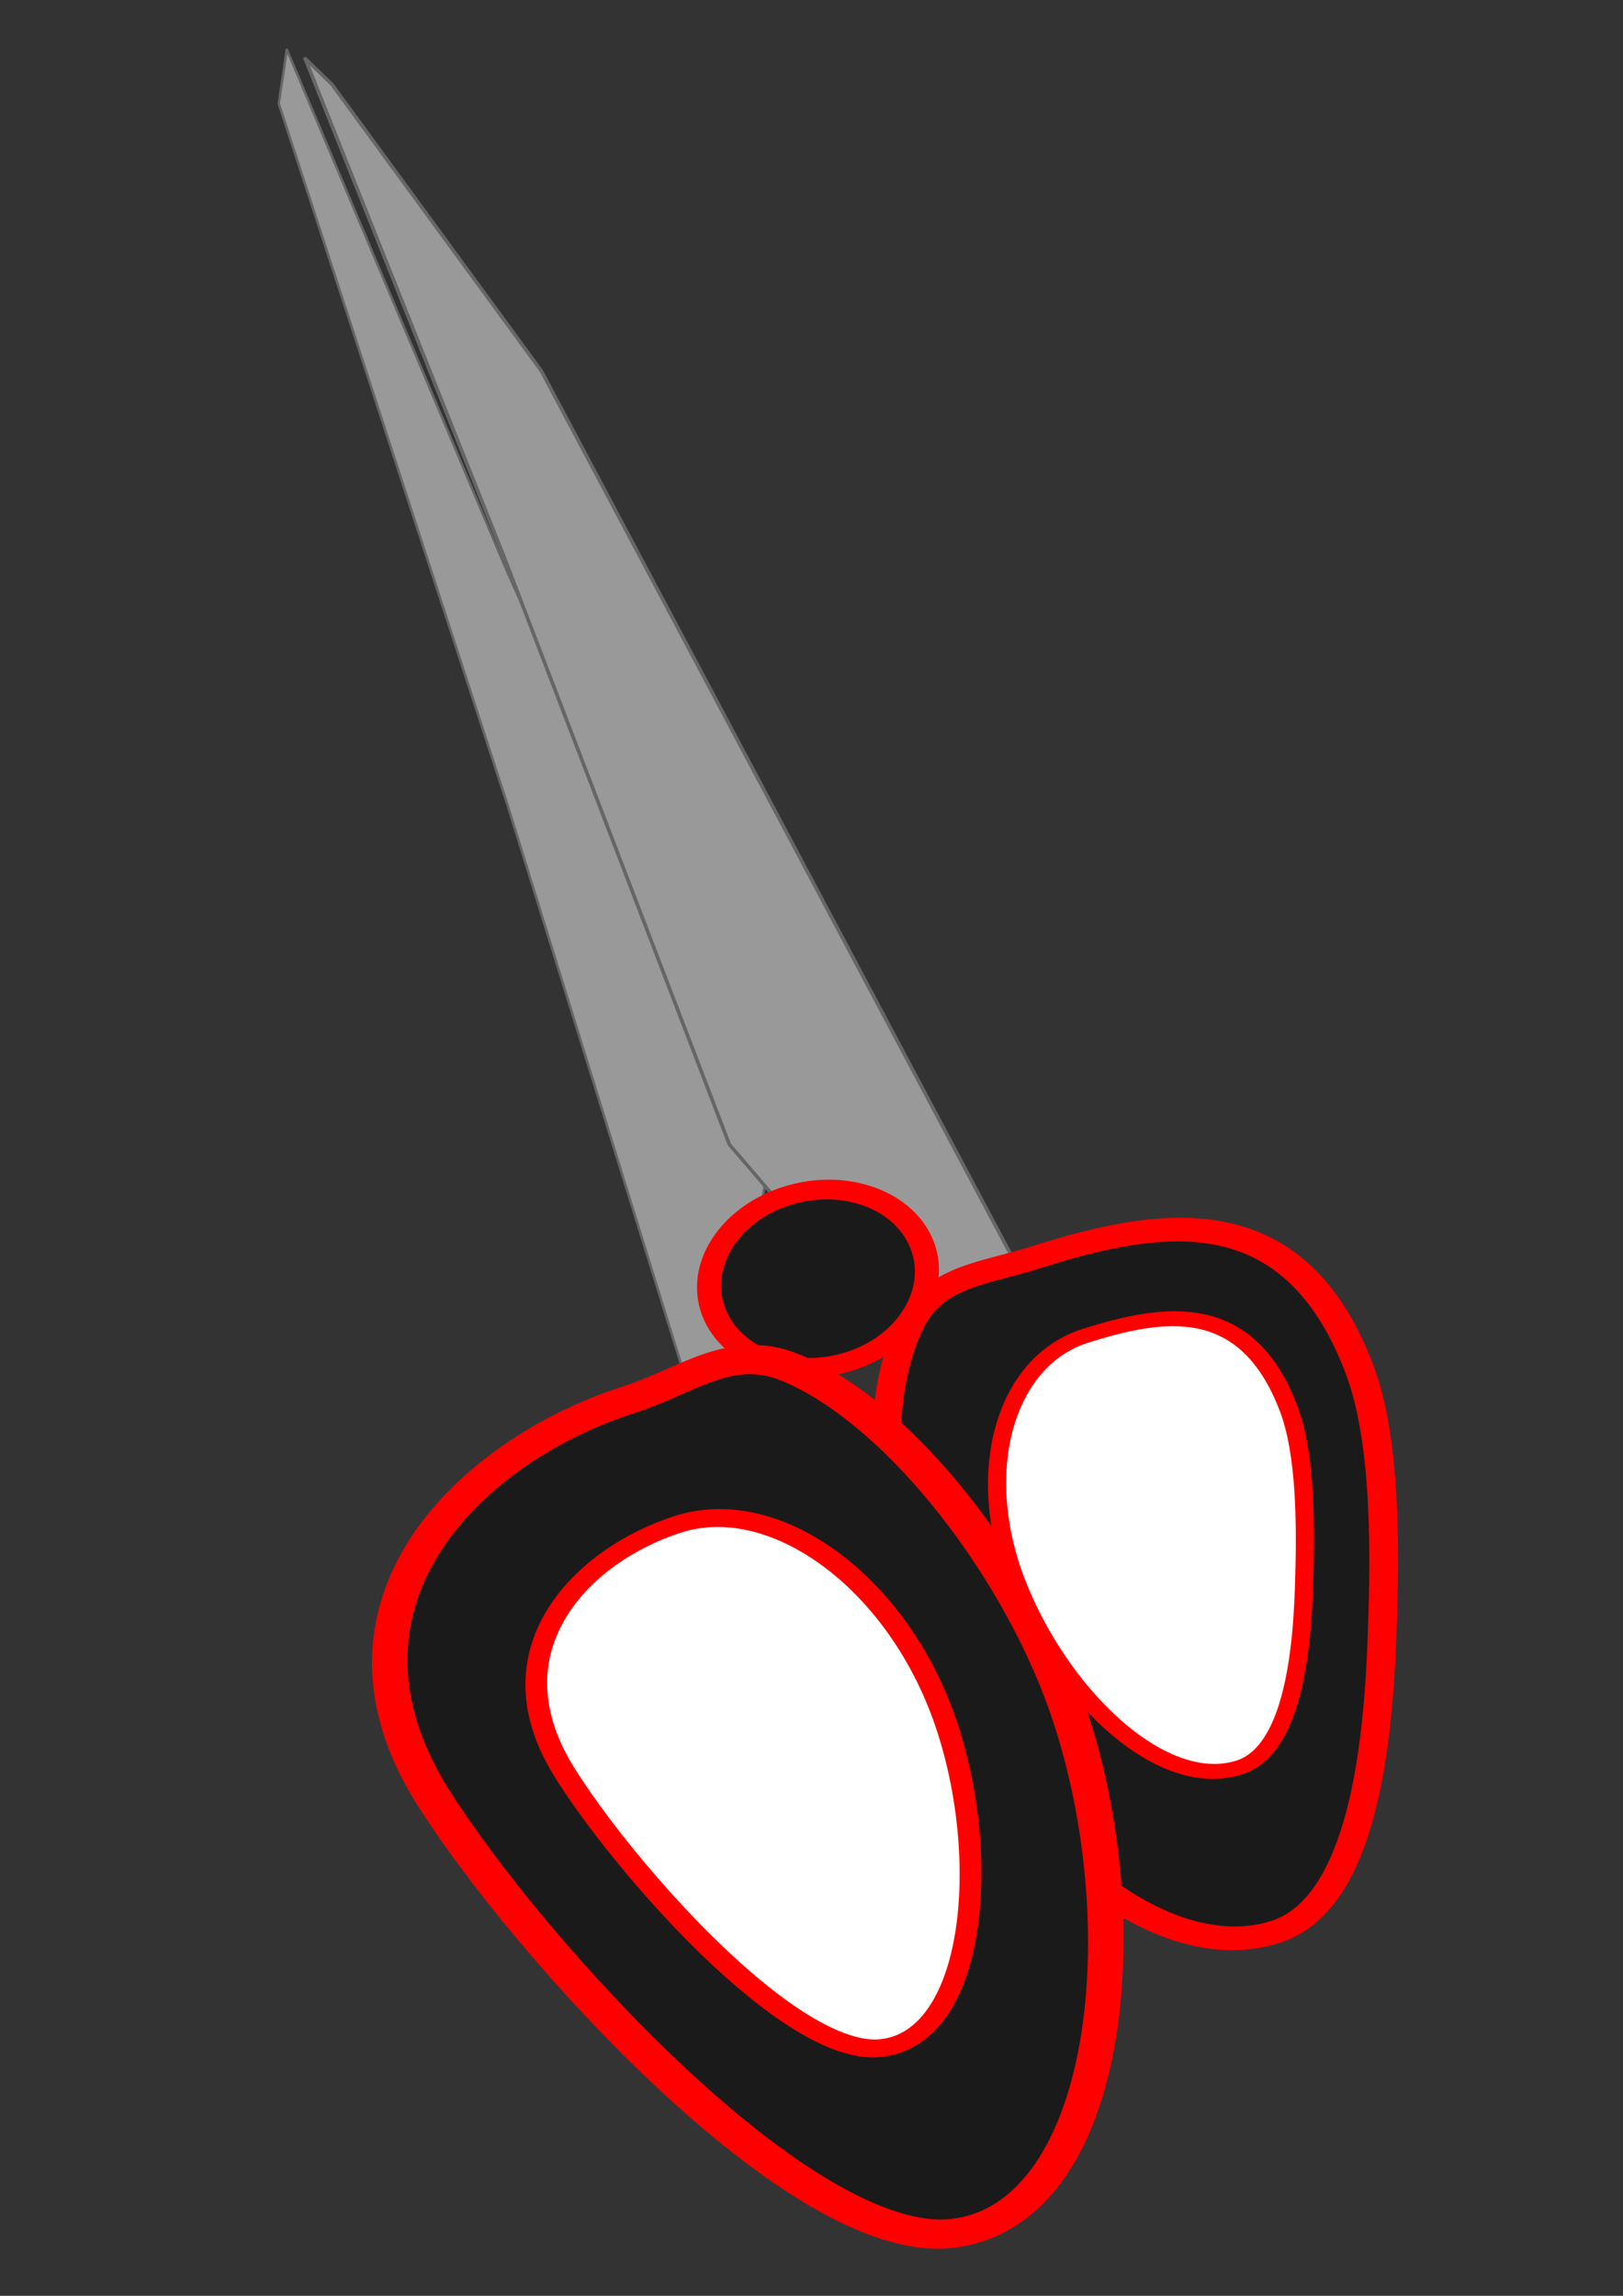
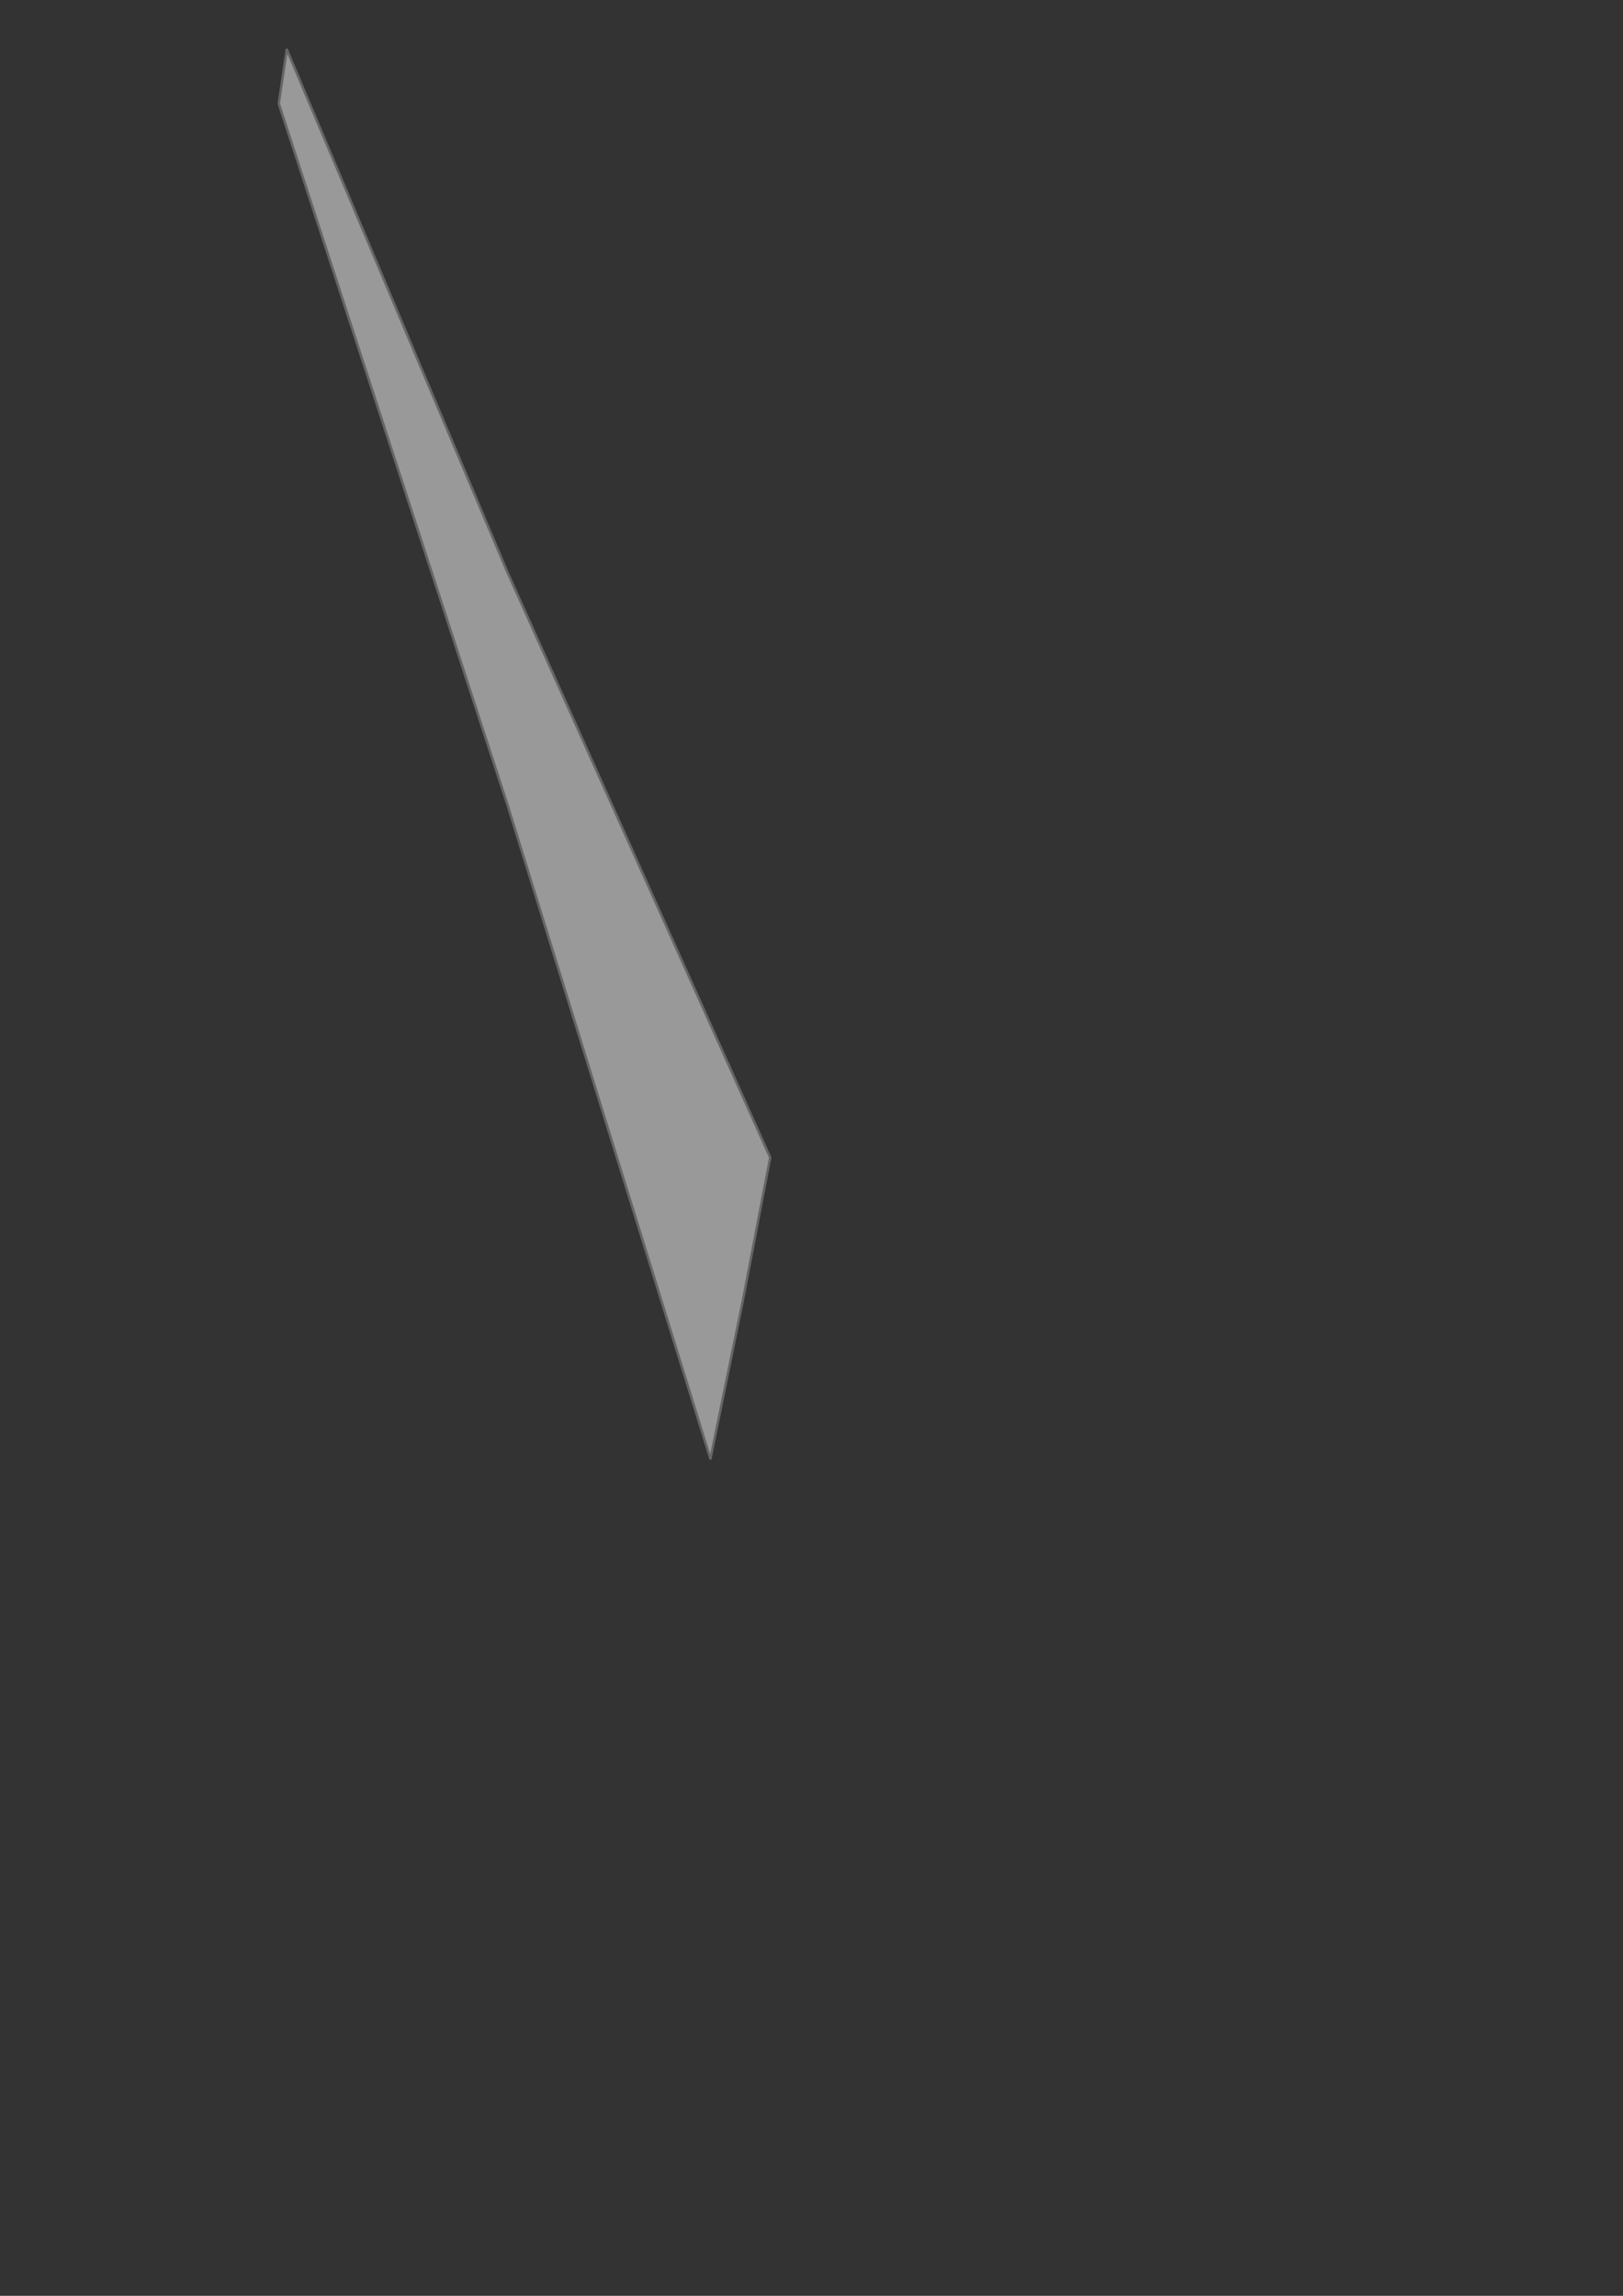
<svg xmlns="http://www.w3.org/2000/svg" xmlns:ns1="http://www.inkscape.org/namespaces/inkscape" xmlns:ns2="http://sodipodi.sourceforge.net/DTD/sodipodi-0.dtd" width="744.094" height="1052.362" id="svg2" version="1.1" ns1:version="0.48.1 r9760" ns2:docname="New document 1">
  <rect width="100%" height="100%" fill="#333333" stroke="none" />
  <defs id="defs4" />
  <ns2:namedview id="base" pagecolor="#ffffff" bordercolor="#666666" borderopacity="1.0" ns1:pageopacity="0.0" ns1:pageshadow="2" ns1:zoom="0.5" ns1:cx="375" ns1:cy="541.04017" ns1:document-units="px" ns1:current-layer="layer1" showgrid="false" ns1:window-width="1366" ns1:window-height="744" ns1:window-x="0" ns1:window-y="24" ns1:window-maximized="1" />
  <g ns1:label="Layer 1" ns1:groupmode="layer" id="layer1">
    <g id="g3813" transform="matrix(1.556,-0.496,0.473,1.242,-509.889,-100.111)">
      <path ns2:nodetypes="cccccccc" ns1:connector-curvature="0" id="path3757" d="m 340.774,234.933 -7.525,17.002 -10.06,254.574 -12.105,236.742 24.436,-48.862 21.416,-44.043 -10.518,-220.88 z" ns1:transform-center-y="-53.445847" ns1:transform-center-x="1.0325304" style="fill:#999999;fill-opacity:1;fill-rule:nonzero;stroke:#666666;stroke-width:0.697;stroke-linecap:round;stroke-linejoin:round;stroke-miterlimit:4;stroke-opacity:1" />
-       <path ns2:nodetypes="cccccccc" ns1:connector-curvature="0" id="path2985" d="m 344.686,239.823 4.445,11.306 26.37,116.36 37.271,362.681 -53.029,-47.482 -12.249,-40.965 -0.4,-217.698 z" ns1:transform-center-y="-51.936478" ns1:transform-center-x="-2.2407168" style="fill:#999999;fill-opacity:1;fill-rule:nonzero;stroke:#666666;stroke-width:1.013;stroke-linecap:round;stroke-linejoin:round;stroke-miterlimit:4;stroke-opacity:1" />
-       <path transform="matrix(0.566,0,0,0.562,320.172,306.127)" d="m 120,692.362 c 0,29.981 -24.305,54.286 -54.286,54.286 -29.981,0 -54.286,-24.305 -54.286,-54.286 0,-29.981 24.305,-54.286 54.286,-54.286 29.981,0 54.286,24.305 54.286,54.286 z" ns2:ry="54.285713" ns2:rx="54.285713" ns2:cy="692.36218" ns2:cx="65.714287" id="path2987" style="fill:#1a1a1a;fill-opacity:1;fill-rule:nonzero;stroke:#ff0000;stroke-width:12;stroke-linecap:round;stroke-linejoin:round;stroke-miterlimit:4;stroke-opacity:1;stroke-dasharray:none" ns2:type="arc" />
-       <path ns2:nodetypes="sssssss" ns1:connector-curvature="0" id="path3761" d="m 490.583,781.614 c 0,26.277 -11.257,62.666 -22.171,94.556 -15.323,44.774 -34.091,82.052 -56.166,82.052 -37.797,0 -64.195,-69.596 -64.195,-132.767 0,-38.879 11.606,-85.227 29.343,-105.896 11.083,-12.914 24.559,-8.487 39.094,-8.487 37.797,0 74.094,7.37 74.094,70.542 z" style="fill:#1a1a1a;fill-opacity:1;fill-rule:nonzero;stroke:#ff0000;stroke-width:8.104;stroke-linecap:round;stroke-linejoin:round;stroke-miterlimit:4;stroke-opacity:1" />
-       <path ns2:nodetypes="ssssss" ns1:connector-curvature="0" id="path3759" d="m 380,856.648 c 0,78.109 -37.628,177.836 -82.871,166.884 -41.524,-10.051 -83.042,-139.346 -92.771,-197.997 -12.782,-77.056 44.807,-110.316 91.357,-110.316 16.686,0 32.239,-7.864 45.327,6.172 C 364.468,746.513 380,806.537 380,856.648 z" style="fill:#1a1a1a;fill-opacity:1;fill-rule:nonzero;stroke:#ff0000;stroke-width:10;stroke-linecap:round;stroke-linejoin:round;stroke-miterlimit:4;stroke-opacity:1" />
-       <path style="fill:#ffffff;fill-opacity:1;fill-rule:nonzero;stroke:#ff0000;stroke-width:6.136;stroke-linecap:round;stroke-linejoin:round;stroke-miterlimit:4;stroke-opacity:1" d="m 346.576,850.22 c 0,49.07 -22.554,111.722 -49.672,104.842 -24.889,-6.315 -49.774,-87.541 -55.605,-124.387 -7.661,-48.409 26.857,-69.304 54.758,-69.304 27.901,0 50.519,39.779 50.519,88.849 z" id="path3770" ns1:connector-curvature="0" ns2:nodetypes="sssss" />
-       <path style="fill:#ffffff;fill-opacity:1;fill-rule:nonzero;stroke:#ff0000;stroke-width:5.122;stroke-linecap:round;stroke-linejoin:round;stroke-miterlimit:4;stroke-opacity:1" d="m 468.032,787.264 c 0,16.821 -7.025,40.115 -13.836,60.528 -9.562,28.661 -21.274,52.524 -35.049,52.524 -23.587,0 -40.06,-44.55 -40.06,-84.988 0,-40.438 19.121,-73.22 42.707,-73.22 23.587,0 46.238,4.718 46.238,45.156 z" id="path3773" ns1:connector-curvature="0" ns2:nodetypes="ssssss" />
+       <path style="fill:#ffffff;fill-opacity:1;fill-rule:nonzero;stroke:#ff0000;stroke-width:5.122;stroke-linecap:round;stroke-linejoin:round;stroke-miterlimit:4;stroke-opacity:1" d="m 468.032,787.264 z" id="path3773" ns1:connector-curvature="0" ns2:nodetypes="ssssss" />
    </g>
  </g>
</svg>